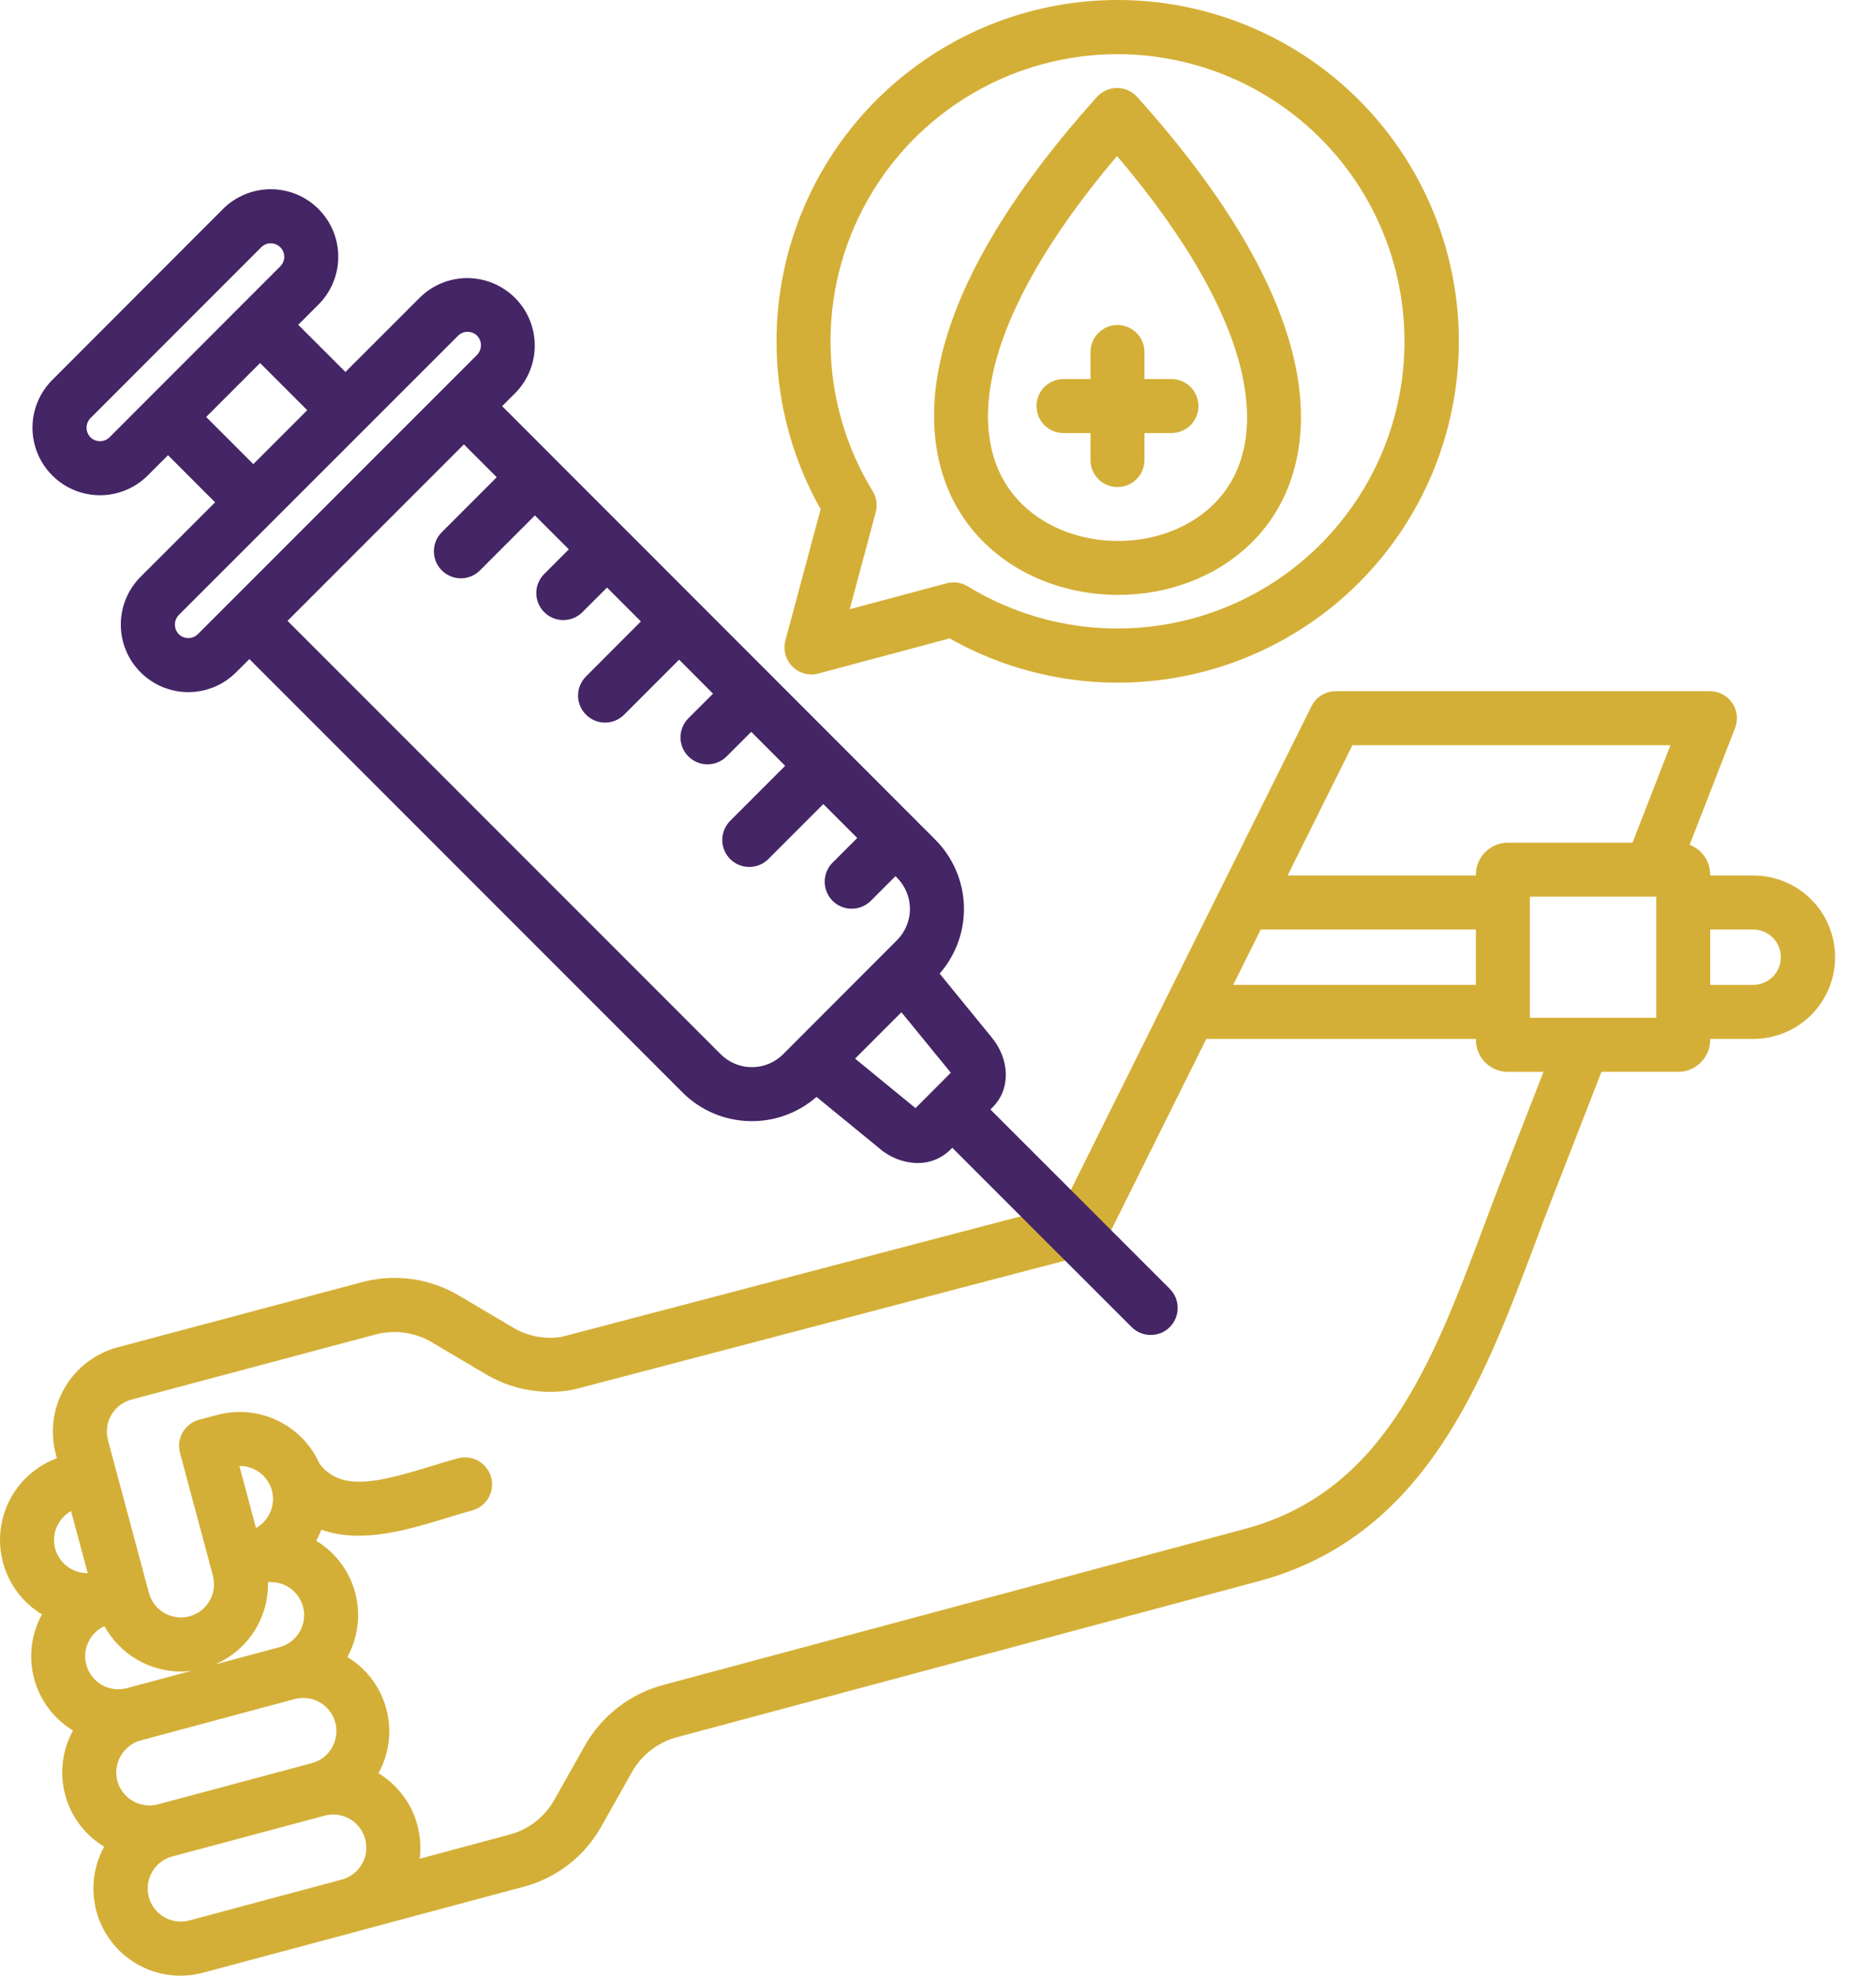
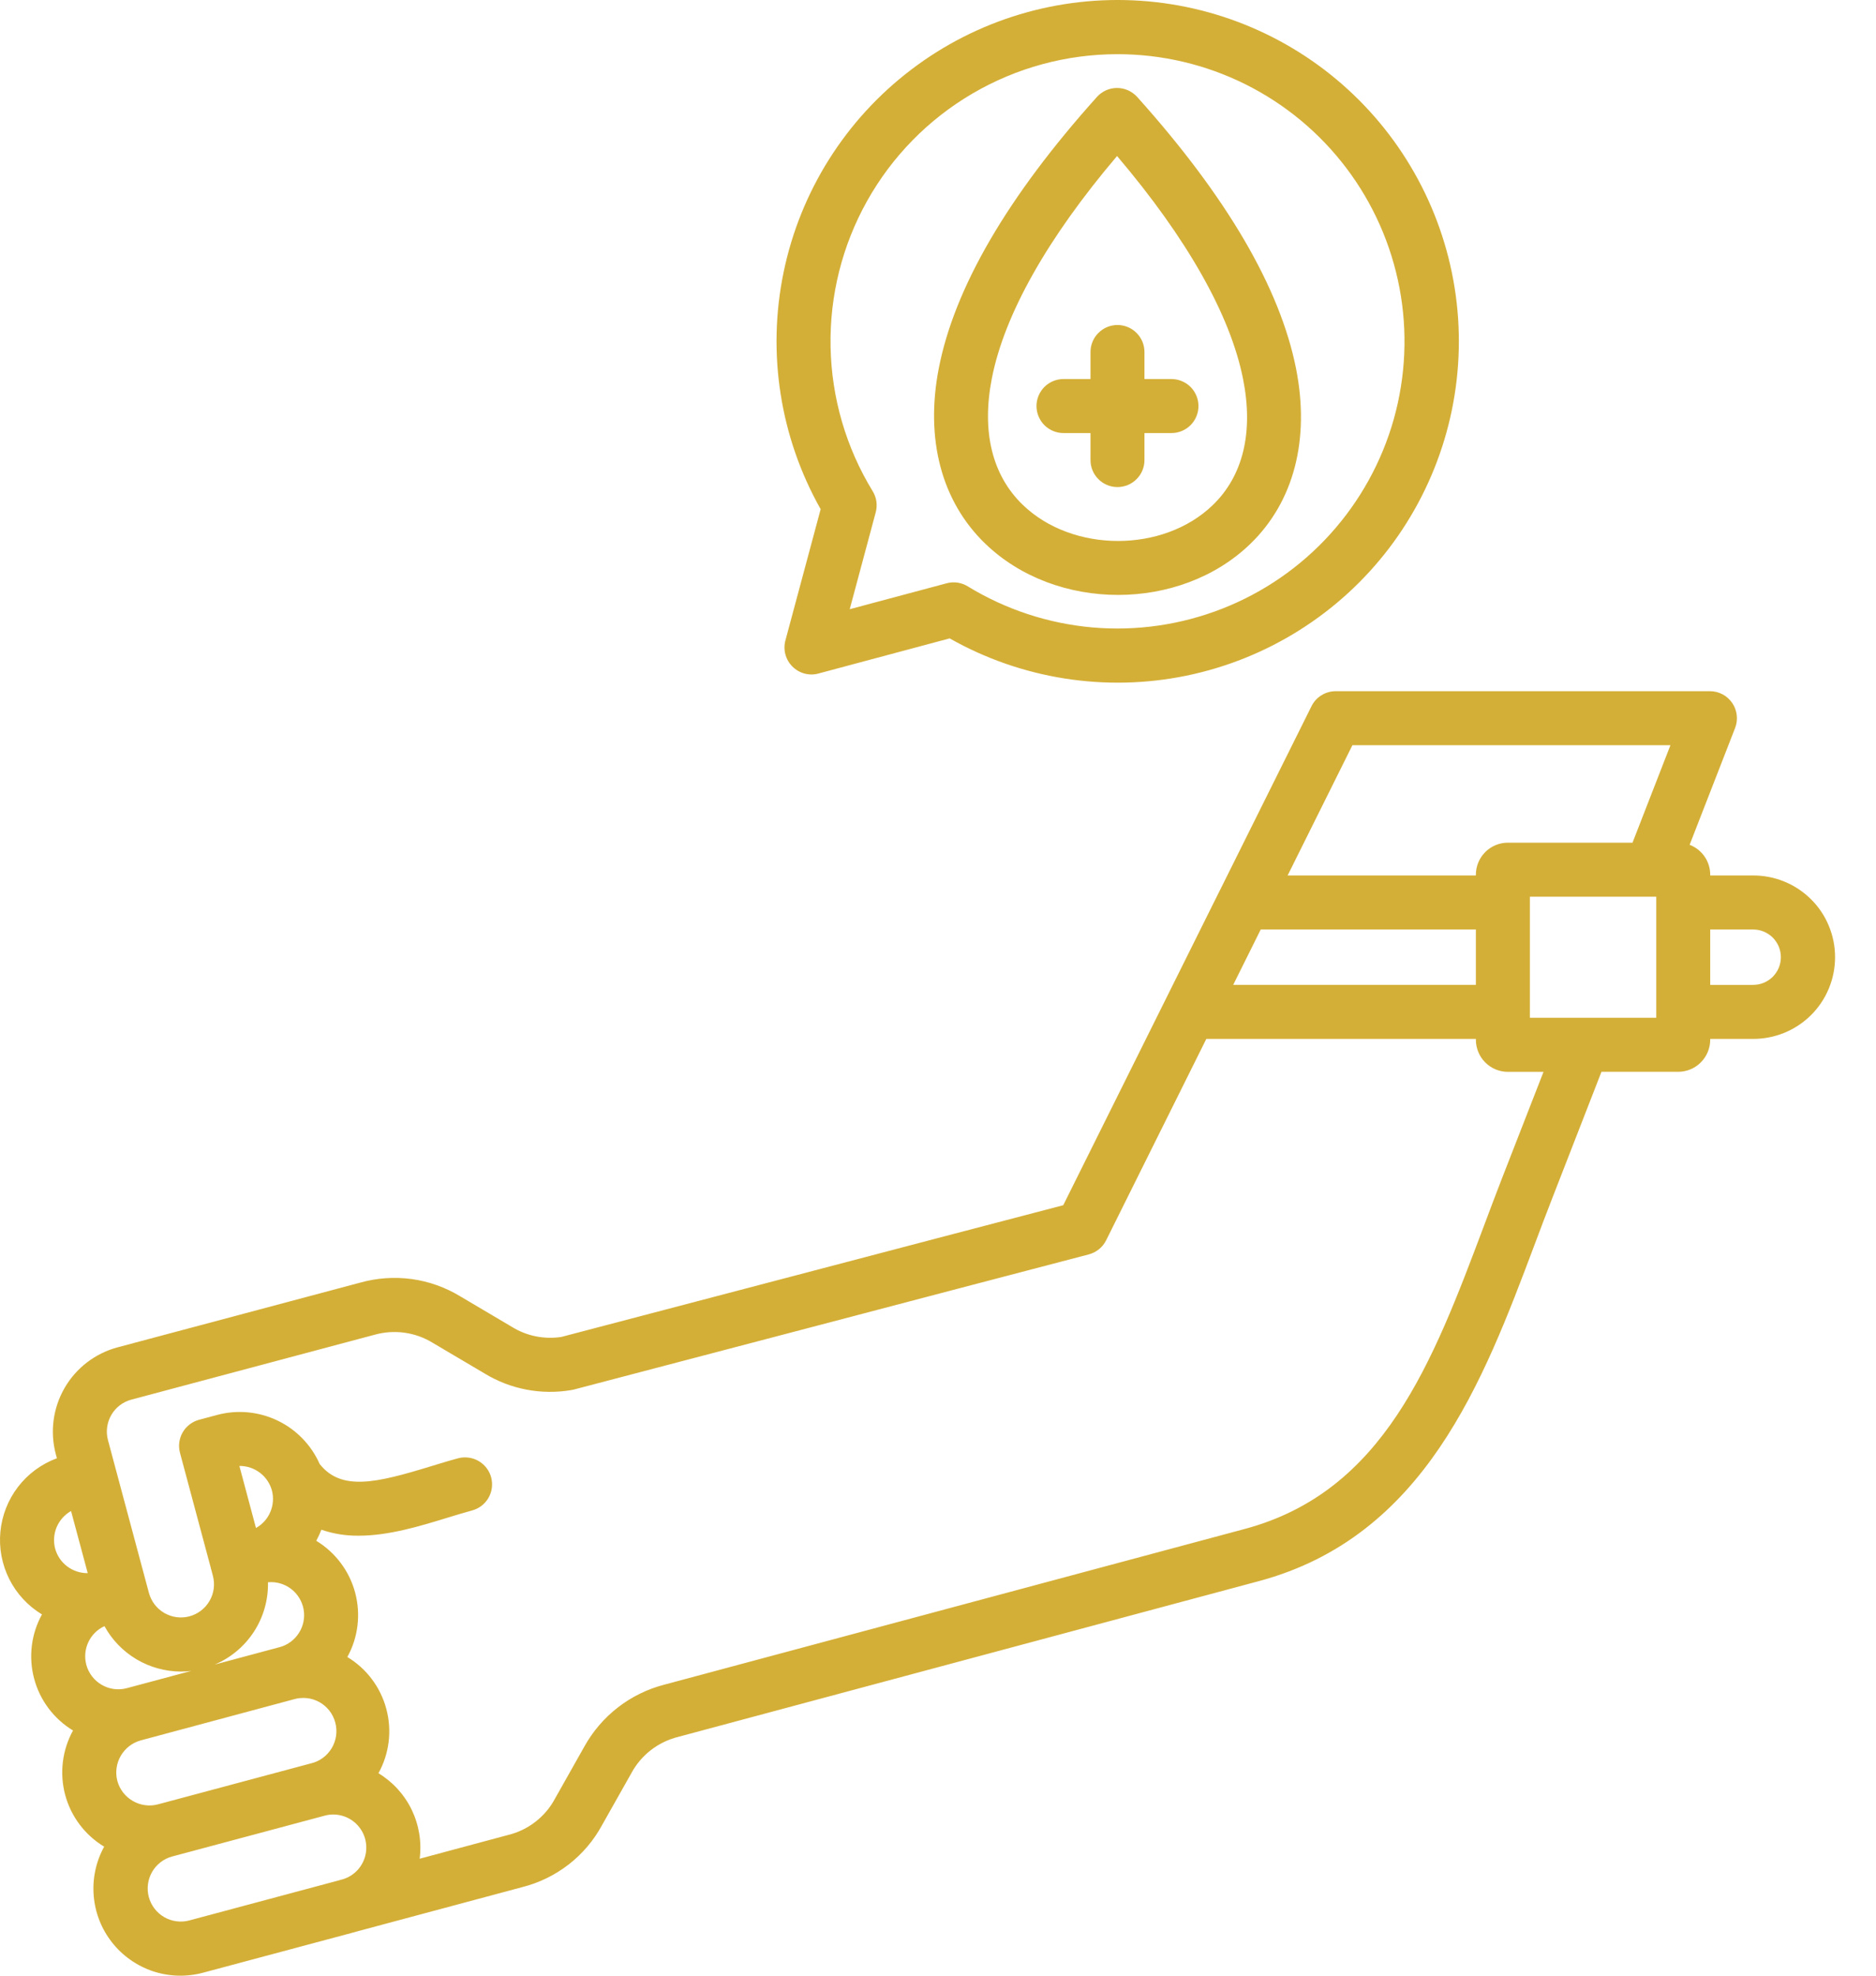
<svg xmlns="http://www.w3.org/2000/svg" width="38" height="40" viewBox="0 0 38 40" fill="none">
  <path d="M15.909 12.967C15.884 13.059 15.884 13.157 15.909 13.25C15.934 13.343 15.983 13.427 16.051 13.495C16.119 13.563 16.203 13.612 16.296 13.637C16.389 13.662 16.487 13.662 16.579 13.636L19.236 12.925C20.691 13.748 22.394 14.016 24.031 13.68C25.668 13.343 27.128 12.425 28.14 11.095C29.151 9.765 29.647 8.113 29.535 6.446C29.422 4.778 28.709 3.208 27.528 2.026C26.347 0.844 24.777 0.13 23.11 0.016C21.442 -0.098 19.79 0.397 18.46 1.408C17.129 2.418 16.209 3.877 15.872 5.514C15.534 7.151 15.801 8.854 16.623 10.309L15.909 12.967ZM22.636 1.097C23.534 1.097 24.42 1.305 25.224 1.705C26.028 2.105 26.728 2.685 27.27 3.401C27.812 4.117 28.181 4.949 28.348 5.831C28.515 6.713 28.475 7.622 28.232 8.487C27.988 9.351 27.548 10.147 26.945 10.813C26.343 11.479 25.594 11.996 24.758 12.323C23.922 12.651 23.021 12.781 22.127 12.703C21.232 12.624 20.368 12.339 19.602 11.871C19.539 11.832 19.468 11.807 19.395 11.796C19.322 11.785 19.247 11.79 19.176 11.809L17.212 12.334L17.739 10.371C17.758 10.299 17.762 10.224 17.752 10.151C17.741 10.077 17.715 10.006 17.676 9.943C17.137 9.062 16.843 8.053 16.824 7.02C16.804 5.987 17.06 4.968 17.565 4.067C18.07 3.166 18.806 2.416 19.698 1.894C20.589 1.372 21.603 1.097 22.636 1.097ZM35.506 17.725H34.642V17.71C34.642 17.578 34.602 17.45 34.528 17.342C34.453 17.234 34.348 17.151 34.225 17.104L35.146 14.739C35.178 14.656 35.19 14.567 35.179 14.478C35.169 14.39 35.138 14.305 35.087 14.232C35.037 14.159 34.97 14.098 34.891 14.057C34.812 14.015 34.725 13.994 34.636 13.994H27.056C26.954 13.994 26.854 14.022 26.768 14.076C26.681 14.129 26.611 14.206 26.566 14.297L24.719 18.008C24.714 18.017 24.71 18.026 24.705 18.035L21.537 24.401C20.02 24.797 18.038 25.317 16.095 25.828C14.372 26.281 12.68 26.725 11.37 27.068C11.022 27.121 10.666 27.049 10.367 26.863L9.325 26.247C9.024 26.064 8.689 25.944 8.34 25.896C7.991 25.849 7.636 25.873 7.297 25.968L2.379 27.279C1.927 27.401 1.542 27.696 1.308 28.101C1.074 28.506 1.01 28.988 1.13 29.44L1.153 29.524C0.841 29.639 0.569 29.839 0.366 30.102C0.164 30.365 0.04 30.679 0.008 31.01C-0.024 31.34 0.039 31.673 0.187 31.969C0.336 32.266 0.566 32.514 0.85 32.686C0.631 33.083 0.574 33.55 0.692 33.988C0.809 34.426 1.091 34.801 1.479 35.036C1.26 35.433 1.203 35.901 1.32 36.339C1.438 36.778 1.721 37.154 2.11 37.388C1.943 37.691 1.87 38.036 1.898 38.38C1.926 38.725 2.054 39.053 2.268 39.325C2.481 39.597 2.77 39.8 3.097 39.91C3.425 40.019 3.778 40.029 4.112 39.94L7.207 39.112C7.216 39.109 7.223 39.106 7.232 39.104L10.575 38.208C10.917 38.122 11.238 37.966 11.517 37.75C11.796 37.534 12.027 37.262 12.195 36.952L12.788 35.901C12.886 35.718 13.022 35.559 13.185 35.432C13.349 35.306 13.537 35.215 13.738 35.165L25.499 32.012C28.861 31.11 30.041 27.972 31.083 25.203C31.196 24.902 31.313 24.59 31.43 24.291L32.439 21.7H33.993C34.166 21.7 34.331 21.631 34.452 21.509C34.574 21.387 34.642 21.221 34.642 21.049V21.034H35.506C35.724 21.035 35.94 20.993 36.142 20.911C36.344 20.828 36.528 20.707 36.683 20.553C36.838 20.399 36.961 20.216 37.044 20.015C37.128 19.814 37.171 19.598 37.171 19.379C37.171 19.161 37.128 18.945 37.044 18.744C36.961 18.542 36.838 18.359 36.683 18.206C36.528 18.052 36.344 17.93 36.142 17.848C35.94 17.765 35.724 17.724 35.506 17.725ZM25.537 18.819H29.895V19.939H24.98L25.537 18.819ZM1.117 31.354C1.079 31.209 1.09 31.056 1.148 30.918C1.207 30.78 1.309 30.666 1.439 30.592L1.777 31.85C1.627 31.852 1.482 31.804 1.362 31.714C1.243 31.625 1.157 31.498 1.117 31.354ZM1.748 33.704C1.708 33.551 1.722 33.389 1.79 33.246C1.857 33.104 1.972 32.989 2.116 32.923C2.268 33.201 2.492 33.432 2.764 33.594C3.035 33.755 3.346 33.841 3.662 33.843C3.733 33.843 3.804 33.838 3.874 33.829L2.569 34.179C2.397 34.225 2.214 34.201 2.06 34.111C1.906 34.022 1.794 33.876 1.748 33.704ZM2.377 36.057C2.332 35.885 2.357 35.703 2.446 35.549C2.535 35.396 2.68 35.283 2.852 35.236L5.945 34.406C6.031 34.38 6.122 34.371 6.212 34.38C6.302 34.389 6.389 34.417 6.468 34.46C6.547 34.504 6.616 34.563 6.672 34.634C6.727 34.705 6.768 34.787 6.791 34.874C6.815 34.961 6.82 35.052 6.808 35.142C6.795 35.231 6.765 35.317 6.719 35.394C6.672 35.471 6.611 35.539 6.538 35.592C6.465 35.645 6.382 35.683 6.294 35.703L3.2 36.531C3.028 36.577 2.845 36.552 2.691 36.463C2.537 36.375 2.424 36.229 2.377 36.057ZM5.428 32.035C5.595 32.019 5.762 32.067 5.896 32.169C6.029 32.27 6.12 32.419 6.15 32.584C6.179 32.749 6.146 32.919 6.055 33.061C5.965 33.203 5.825 33.306 5.663 33.349H5.662L4.349 33.701C4.675 33.564 4.952 33.331 5.145 33.034C5.337 32.737 5.436 32.389 5.428 32.035ZM4.849 29.68H4.858C5.006 29.68 5.149 29.729 5.267 29.819C5.384 29.908 5.469 30.034 5.508 30.177C5.546 30.321 5.534 30.474 5.476 30.611C5.418 30.749 5.316 30.863 5.185 30.936L4.849 29.68ZM7.33 37.742C7.246 37.889 7.109 37.998 6.947 38.047L6.887 38.063C6.88 38.065 6.873 38.068 6.865 38.07L3.829 38.883C3.658 38.927 3.476 38.902 3.324 38.813C3.171 38.724 3.06 38.578 3.014 38.407C2.969 38.236 2.992 38.055 3.08 37.901C3.168 37.748 3.312 37.635 3.483 37.588L6.578 36.76C6.706 36.725 6.841 36.73 6.966 36.773C7.092 36.816 7.202 36.895 7.282 37C7.363 37.105 7.41 37.232 7.418 37.364C7.427 37.496 7.396 37.628 7.33 37.742ZM30.41 23.893C30.291 24.199 30.173 24.514 30.059 24.818C29.018 27.585 28.035 30.199 25.215 30.955L13.456 34.108C13.115 34.196 12.795 34.353 12.517 34.568C12.238 34.784 12.007 35.054 11.836 35.362L11.242 36.415C11.145 36.597 11.01 36.757 10.846 36.884C10.683 37.011 10.494 37.102 10.293 37.151L8.501 37.632C8.544 37.293 8.488 36.95 8.34 36.642C8.192 36.335 7.958 36.078 7.666 35.901C7.886 35.504 7.943 35.036 7.825 34.598C7.708 34.159 7.425 33.783 7.036 33.548C7.255 33.151 7.311 32.684 7.194 32.245C7.077 31.807 6.794 31.43 6.406 31.195C6.445 31.123 6.48 31.048 6.509 30.971C6.752 31.054 7.007 31.095 7.264 31.092C7.877 31.092 8.507 30.898 9.041 30.735C9.224 30.679 9.397 30.626 9.563 30.581C9.632 30.562 9.697 30.53 9.754 30.487C9.811 30.443 9.859 30.388 9.895 30.326C9.93 30.264 9.954 30.195 9.963 30.124C9.972 30.052 9.967 29.98 9.949 29.911C9.93 29.841 9.898 29.776 9.854 29.72C9.81 29.663 9.756 29.615 9.693 29.579C9.631 29.543 9.562 29.52 9.491 29.511C9.42 29.502 9.348 29.506 9.278 29.525C9.094 29.574 8.904 29.633 8.72 29.689C7.62 30.026 6.911 30.192 6.475 29.64C6.304 29.255 6.002 28.943 5.622 28.761C5.242 28.579 4.809 28.538 4.402 28.646L4.032 28.745C3.892 28.783 3.773 28.875 3.7 29C3.628 29.126 3.608 29.275 3.646 29.415L4.268 31.736C4.27 31.747 4.272 31.757 4.275 31.767C4.277 31.777 4.28 31.787 4.284 31.796L4.312 31.904C4.358 32.075 4.334 32.259 4.244 32.413C4.155 32.567 4.008 32.679 3.836 32.725C3.665 32.77 3.483 32.746 3.329 32.657C3.176 32.569 3.064 32.423 3.017 32.252L2.187 29.157C2.141 28.985 2.166 28.803 2.254 28.649C2.343 28.495 2.489 28.383 2.661 28.337L7.579 27.026C7.778 26.969 7.987 26.954 8.192 26.982C8.397 27.01 8.594 27.081 8.77 27.19L9.811 27.805C10.337 28.127 10.962 28.247 11.57 28.144C11.587 28.142 11.604 28.138 11.62 28.134C12.934 27.79 14.638 27.343 16.373 26.887C18.42 26.349 20.511 25.799 22.054 25.397C22.13 25.377 22.2 25.341 22.261 25.292C22.322 25.243 22.371 25.181 22.406 25.111L24.435 21.034H29.895V21.05C29.895 21.222 29.963 21.388 30.084 21.51C30.206 21.632 30.371 21.701 30.544 21.701H31.265L30.41 23.893ZM33.549 20.606H30.989V18.155H33.549V20.606ZM33.068 17.061H30.544C30.372 17.061 30.207 17.129 30.085 17.251C29.963 17.373 29.895 17.538 29.895 17.71V17.725H26.082L27.394 15.088H33.836L33.068 17.061ZM35.506 19.94H34.642V18.819H35.506C35.58 18.818 35.654 18.832 35.723 18.86C35.791 18.888 35.854 18.929 35.907 18.981C35.959 19.033 36.001 19.095 36.03 19.164C36.058 19.232 36.073 19.305 36.073 19.38C36.073 19.454 36.058 19.527 36.03 19.595C36.001 19.664 35.959 19.726 35.907 19.778C35.854 19.83 35.791 19.871 35.723 19.899C35.654 19.927 35.58 19.94 35.506 19.94ZM22.648 12.045C23.63 12.045 24.612 11.701 25.324 11.014C26.207 10.162 26.537 8.901 26.253 7.465C25.93 5.831 24.847 3.98 23.034 1.962C22.982 1.905 22.919 1.86 22.849 1.828C22.779 1.797 22.703 1.781 22.627 1.781C22.55 1.781 22.474 1.797 22.404 1.828C22.334 1.86 22.271 1.905 22.22 1.962C20.412 3.974 19.334 5.823 19.016 7.456C18.737 8.891 19.071 10.152 19.956 11.006C20.674 11.699 21.661 12.045 22.648 12.045ZM20.09 7.665C20.342 6.369 21.216 4.82 22.627 3.159C24.044 4.826 24.924 6.38 25.18 7.677C25.393 8.752 25.18 9.634 24.565 10.227C23.56 11.197 21.725 11.194 20.716 10.22C20.097 9.622 19.881 8.739 20.09 7.665ZM20.995 8.221C20.995 8.076 21.053 7.937 21.155 7.834C21.258 7.732 21.397 7.674 21.542 7.674H22.089V7.127C22.089 6.982 22.146 6.843 22.249 6.741C22.351 6.638 22.49 6.58 22.635 6.58C22.78 6.58 22.92 6.638 23.022 6.741C23.125 6.843 23.182 6.982 23.182 7.127V7.674H23.729C23.874 7.674 24.013 7.732 24.116 7.834C24.218 7.937 24.276 8.076 24.276 8.221C24.276 8.366 24.218 8.505 24.116 8.608C24.013 8.71 23.874 8.768 23.729 8.768H23.182V9.315C23.182 9.46 23.125 9.599 23.022 9.701C22.92 9.804 22.78 9.861 22.635 9.861C22.49 9.861 22.351 9.804 22.249 9.701C22.146 9.599 22.089 9.46 22.089 9.315V8.768H21.542C21.397 8.768 21.258 8.71 21.155 8.608C21.053 8.505 20.995 8.366 20.995 8.221Z" fill="#D4AF37" />
-   <path d="M23.695 26.094L20.062 22.463L20.103 22.422C20.471 22.058 20.463 21.46 20.085 21L19.033 19.712C19.365 19.333 19.541 18.842 19.525 18.339C19.508 17.835 19.301 17.357 18.945 17L17.082 15.136C17.076 15.13 17.071 15.123 17.065 15.117C17.059 15.111 17.053 15.106 17.047 15.101L12.69 10.742C12.688 10.74 12.685 10.738 12.683 10.735C12.681 10.733 12.678 10.731 12.676 10.729L10.171 8.223L10.438 7.957C10.691 7.7 10.833 7.353 10.832 6.993C10.831 6.632 10.687 6.286 10.432 6.031C10.177 5.776 9.831 5.632 9.471 5.63C9.11 5.629 8.763 5.77 8.506 6.023L6.997 7.531L6.041 6.576L6.452 6.165C6.708 5.909 6.852 5.561 6.852 5.198C6.852 4.835 6.708 4.488 6.451 4.231C6.195 3.975 5.847 3.831 5.484 3.831C5.122 3.831 4.774 3.975 4.517 4.231L1.059 7.693C0.802 7.949 0.658 8.297 0.658 8.66C0.658 9.022 0.802 9.37 1.059 9.626C1.315 9.883 1.663 10.027 2.026 10.027C2.388 10.027 2.736 9.883 2.993 9.626L3.403 9.216L4.357 10.17L2.848 11.678C2.591 11.935 2.447 12.283 2.447 12.645C2.447 13.008 2.591 13.356 2.848 13.612C3.104 13.869 3.452 14.013 3.815 14.013C4.178 14.013 4.525 13.869 4.782 13.612L5.051 13.344L13.827 22.12C14.184 22.476 14.662 22.682 15.166 22.698C15.669 22.715 16.16 22.54 16.539 22.208L17.824 23.259C18.036 23.44 18.305 23.542 18.584 23.547C18.707 23.548 18.829 23.526 18.942 23.48C19.056 23.434 19.16 23.366 19.247 23.28L19.289 23.238L22.922 26.868C23.024 26.971 23.164 27.028 23.309 27.028C23.454 27.028 23.593 26.971 23.695 26.868C23.798 26.765 23.855 26.626 23.855 26.481C23.855 26.336 23.798 26.197 23.695 26.095L23.695 26.094ZM2.026 8.932C1.99 8.932 1.954 8.926 1.921 8.912C1.888 8.898 1.858 8.879 1.832 8.853C1.782 8.802 1.753 8.732 1.753 8.66C1.753 8.588 1.782 8.518 1.832 8.466L5.291 5.006C5.342 4.954 5.412 4.926 5.484 4.926C5.557 4.926 5.626 4.954 5.678 5.006C5.729 5.057 5.758 5.126 5.758 5.199C5.758 5.272 5.729 5.341 5.678 5.392L4.886 6.184C4.884 6.186 4.882 6.187 4.881 6.189C4.879 6.19 4.878 6.192 4.876 6.194L2.219 8.853C2.194 8.878 2.163 8.898 2.13 8.912C2.097 8.925 2.061 8.932 2.026 8.932ZM4.176 8.442L5.268 7.35L6.223 8.305L5.131 9.397L4.176 8.442ZM3.815 12.918C3.779 12.918 3.743 12.911 3.71 12.898C3.677 12.884 3.647 12.864 3.621 12.839C3.571 12.787 3.543 12.718 3.543 12.646C3.543 12.573 3.571 12.504 3.621 12.452L7.376 8.699C7.378 8.697 7.381 8.695 7.384 8.692C7.386 8.689 7.388 8.687 7.391 8.684L9.279 6.797C9.33 6.746 9.399 6.718 9.471 6.718C9.543 6.718 9.613 6.746 9.664 6.797C9.714 6.848 9.742 6.918 9.742 6.99C9.742 7.062 9.714 7.132 9.664 7.184L4.664 12.183L4.008 12.839C3.983 12.864 3.953 12.884 3.92 12.898C3.886 12.911 3.851 12.918 3.815 12.918ZM14.601 21.347L5.824 12.57L9.397 8.997L10.062 9.662L8.949 10.775C8.898 10.826 8.858 10.886 8.83 10.952C8.803 11.019 8.789 11.09 8.789 11.162C8.789 11.233 8.803 11.305 8.83 11.371C8.858 11.437 8.898 11.498 8.949 11.548C8.999 11.599 9.06 11.639 9.126 11.667C9.192 11.694 9.264 11.709 9.335 11.709C9.407 11.709 9.478 11.694 9.545 11.667C9.611 11.639 9.671 11.599 9.722 11.548L10.835 10.435L11.522 11.122L11.024 11.621C10.973 11.671 10.932 11.732 10.905 11.798C10.877 11.864 10.863 11.936 10.863 12.007C10.863 12.079 10.877 12.15 10.905 12.217C10.932 12.283 10.973 12.343 11.024 12.394C11.074 12.445 11.135 12.485 11.201 12.513C11.267 12.54 11.338 12.554 11.41 12.554C11.482 12.554 11.553 12.54 11.62 12.513C11.686 12.485 11.746 12.445 11.797 12.394L12.296 11.896L12.982 12.582L11.87 13.696C11.767 13.799 11.709 13.938 11.709 14.083C11.709 14.228 11.767 14.367 11.87 14.469C11.972 14.572 12.111 14.63 12.256 14.63C12.401 14.63 12.54 14.572 12.643 14.469L13.756 13.356L14.443 14.044L13.945 14.541C13.894 14.592 13.854 14.652 13.826 14.718C13.799 14.785 13.784 14.856 13.784 14.928C13.784 14.999 13.798 15.07 13.825 15.137C13.853 15.203 13.893 15.264 13.944 15.315C13.995 15.365 14.055 15.406 14.121 15.433C14.188 15.461 14.259 15.475 14.33 15.475C14.402 15.475 14.473 15.461 14.54 15.434C14.606 15.406 14.667 15.366 14.717 15.316L15.217 14.817L15.904 15.505L14.79 16.619C14.74 16.67 14.699 16.73 14.672 16.797C14.644 16.863 14.63 16.934 14.63 17.006C14.63 17.078 14.644 17.149 14.672 17.215C14.699 17.281 14.74 17.342 14.79 17.392C14.841 17.443 14.901 17.484 14.968 17.511C15.034 17.538 15.105 17.553 15.177 17.553C15.249 17.553 15.32 17.538 15.386 17.511C15.453 17.484 15.513 17.443 15.564 17.392L16.677 16.279L17.364 16.966L16.865 17.465C16.814 17.516 16.774 17.576 16.747 17.642C16.719 17.709 16.705 17.78 16.705 17.852C16.705 17.923 16.719 17.994 16.747 18.061C16.774 18.127 16.814 18.187 16.865 18.238C16.916 18.289 16.976 18.329 17.043 18.357C17.109 18.384 17.18 18.398 17.252 18.398C17.324 18.398 17.395 18.384 17.461 18.357C17.527 18.329 17.588 18.289 17.639 18.238L18.138 17.739L18.172 17.773C18.338 17.941 18.432 18.167 18.432 18.403C18.432 18.639 18.338 18.865 18.172 19.033L17.916 19.289L17.909 19.296L15.861 21.346C15.693 21.513 15.467 21.606 15.231 21.606C14.995 21.607 14.768 21.513 14.601 21.347V21.347ZM18.546 22.434C18.536 22.427 18.526 22.421 18.517 22.413L17.32 21.433L18.259 20.494L19.239 21.693C19.246 21.702 19.252 21.711 19.258 21.72L18.546 22.434Z" fill="#442565" />
</svg>